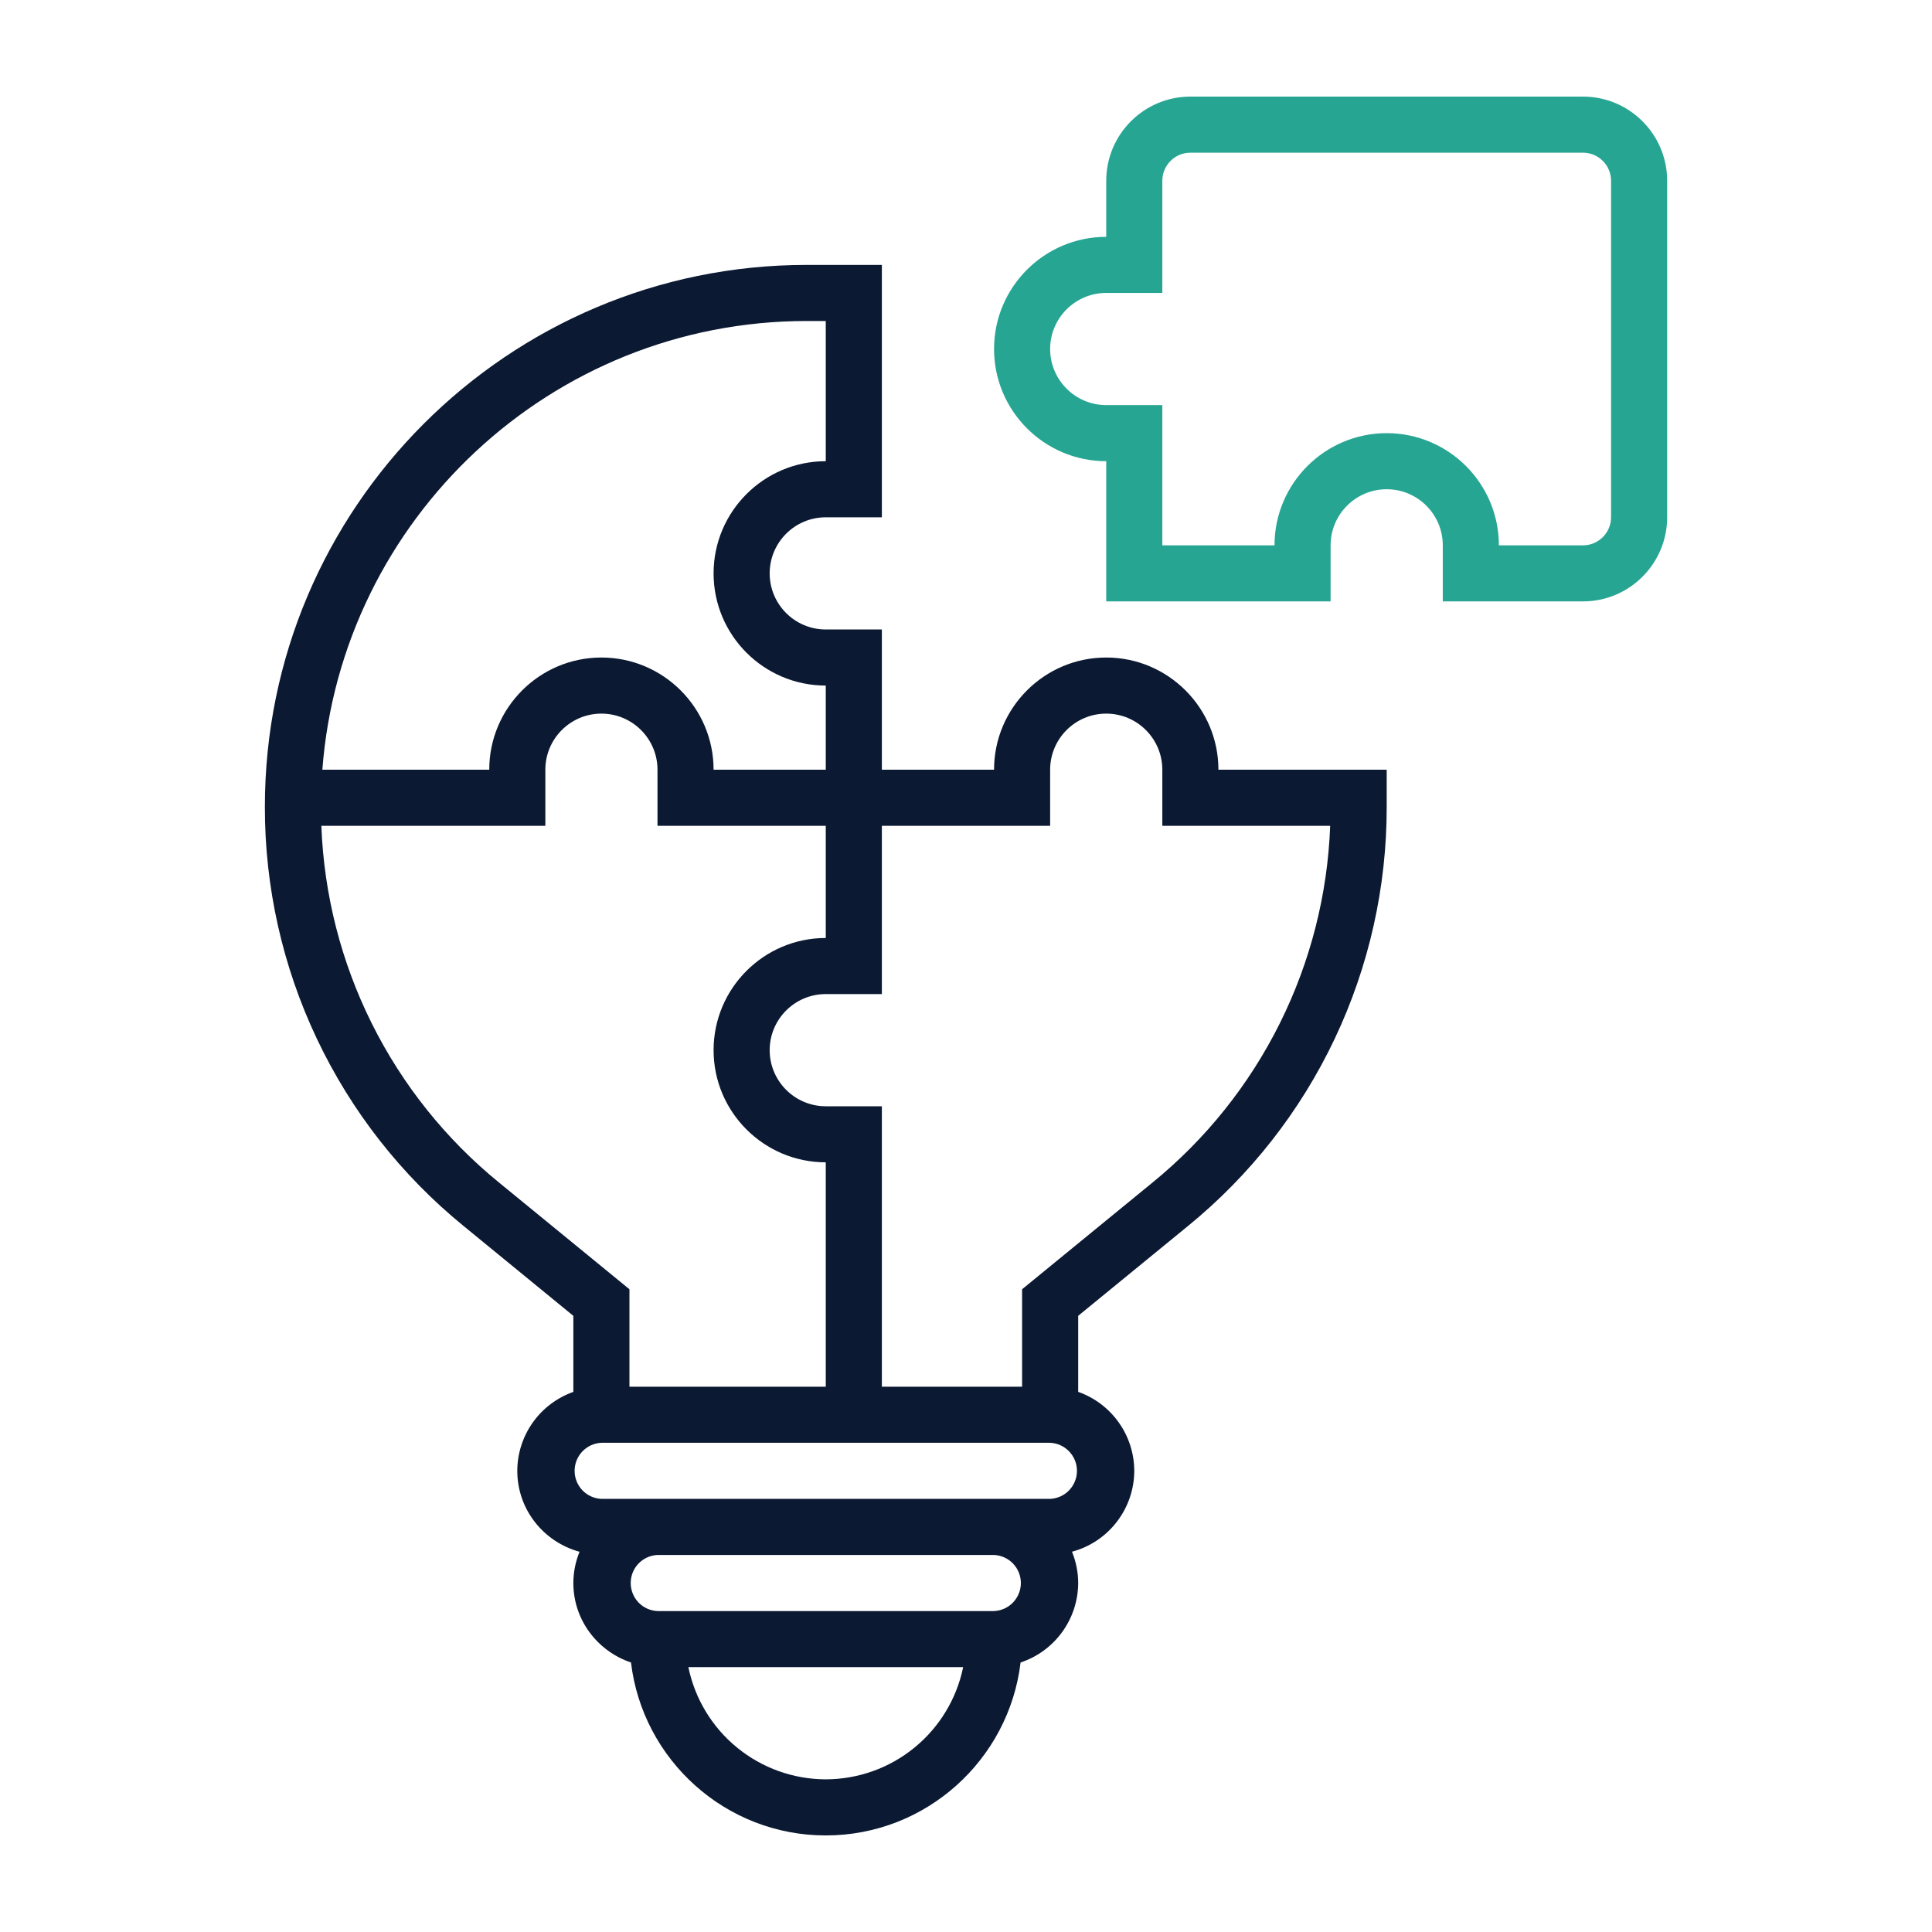
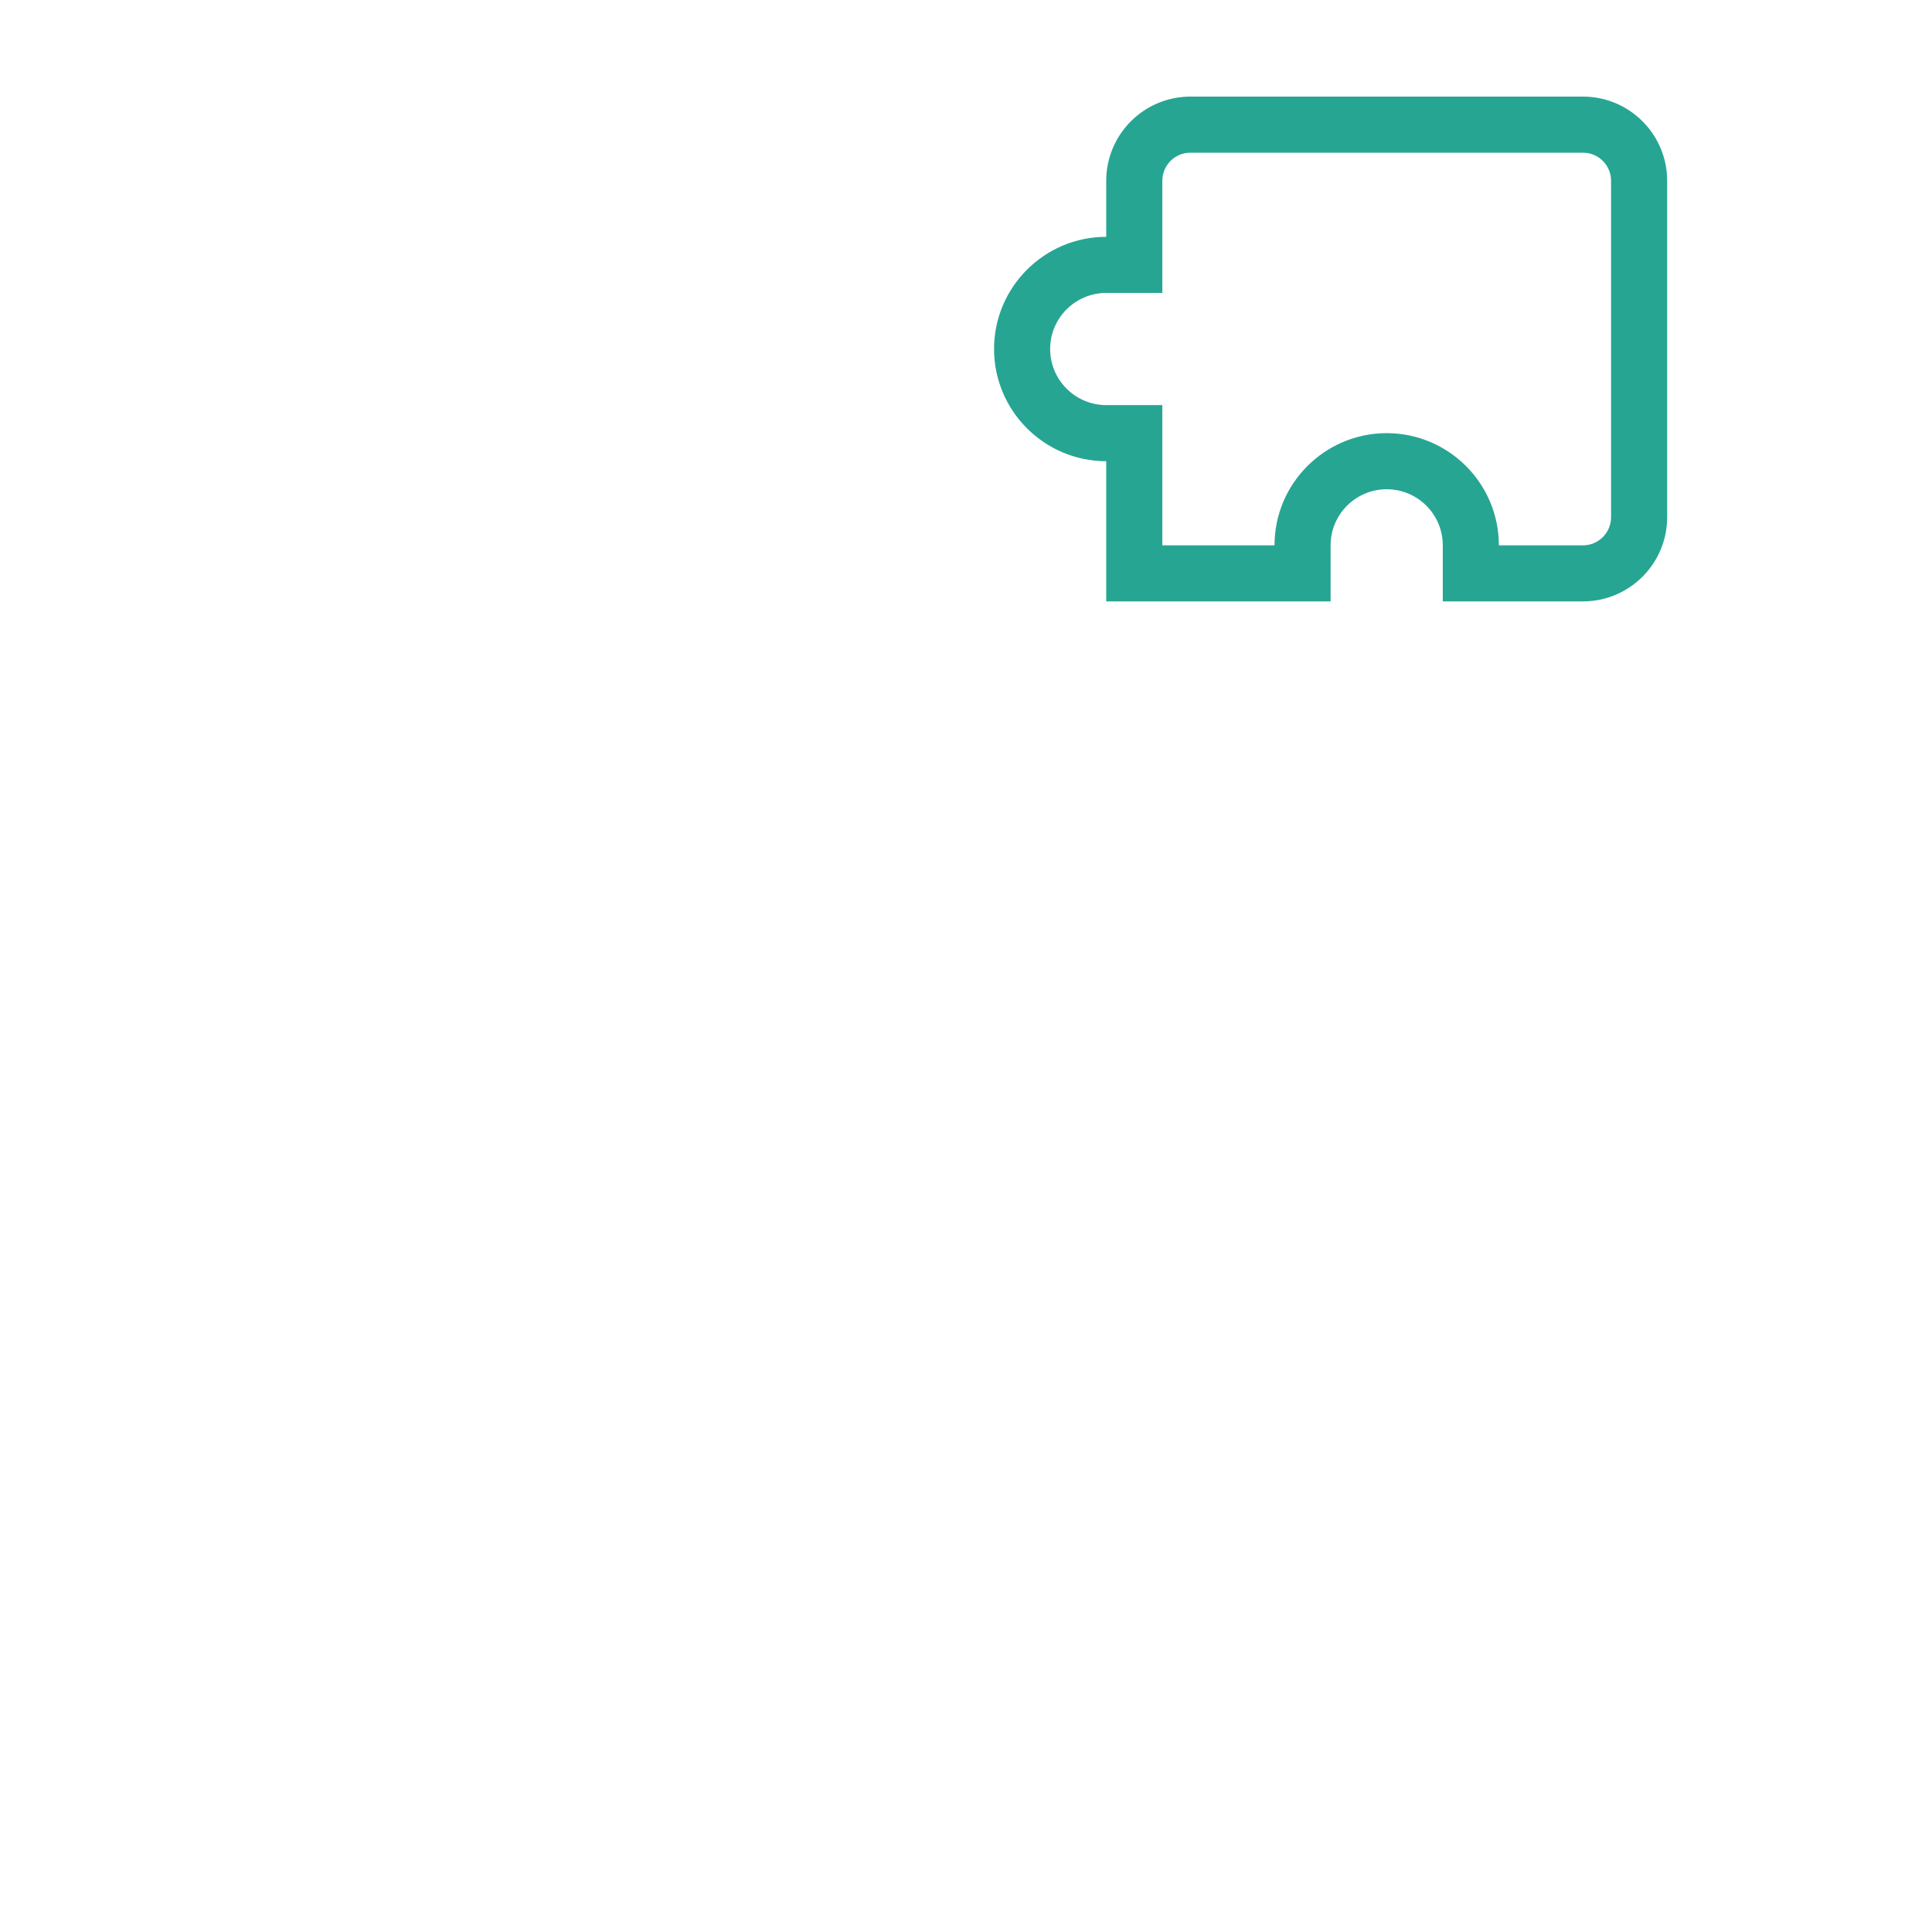
<svg xmlns="http://www.w3.org/2000/svg" width="60" height="60" viewBox="0 0 60 60" fill="none">
  <path d="M49.162 3H36.968C35.528 3 34.355 4.172 34.355 5.613V7.355C32.434 7.355 30.871 8.917 30.871 10.839C30.871 12.76 32.434 14.323 34.355 14.323V18.677H41.323V16.936C41.323 15.975 42.104 15.194 43.065 15.194C44.026 15.194 44.807 15.975 44.807 16.936V18.677H49.162C50.602 18.677 51.775 17.505 51.775 16.064V5.613C51.775 4.172 50.602 3 49.162 3ZM50.033 16.064C50.033 16.544 49.642 16.936 49.162 16.936H46.549C46.549 15.014 44.986 13.452 43.065 13.452C41.144 13.452 39.581 15.014 39.581 16.936H36.097V12.581H34.355C33.395 12.581 32.613 11.799 32.613 10.839C32.613 9.878 33.395 9.097 34.355 9.097H36.097V5.613C36.097 5.133 36.487 4.742 36.968 4.742H49.162C49.642 4.742 50.033 5.133 50.033 5.613V16.064Z" fill="#27A593" />
-   <path d="M34.355 20.42C32.434 20.42 30.871 21.983 30.871 23.904H27.387V19.549H25.645C24.684 19.549 23.903 18.768 23.903 17.807C23.903 16.846 24.684 16.065 25.645 16.065H27.387V8.227H25.052C15.774 8.227 8.226 15.775 8.226 25.053C8.222 27.546 8.773 30.008 9.841 32.261C10.909 34.514 12.465 36.5 14.398 38.075L17.806 40.865V43.226C17.299 43.406 16.858 43.737 16.547 44.176C16.235 44.616 16.066 45.14 16.065 45.679C16.065 46.884 16.888 47.89 17.998 48.191C17.877 48.491 17.806 48.818 17.806 49.162C17.806 50.313 18.56 51.282 19.596 51.63C19.956 54.65 22.53 57.001 25.645 57.001C28.761 57.001 31.334 54.65 31.695 51.63C32.214 51.458 32.666 51.127 32.987 50.684C33.308 50.241 33.482 49.709 33.484 49.162C33.484 48.818 33.413 48.491 33.292 48.19C33.846 48.042 34.335 47.715 34.684 47.261C35.034 46.807 35.224 46.251 35.226 45.678C35.224 45.14 35.056 44.615 34.744 44.176C34.432 43.736 33.992 43.405 33.484 43.225V40.864L36.893 38.075C38.825 36.5 40.382 34.514 41.45 32.261C42.517 30.008 43.069 27.546 43.065 25.053V23.904H37.839C37.839 21.983 36.276 20.42 34.355 20.42ZM25.052 9.969H25.645V14.323C23.724 14.323 22.161 15.886 22.161 17.807C22.161 19.729 23.724 21.291 25.645 21.291V23.904H22.161C22.161 21.983 20.599 20.42 18.677 20.42C16.756 20.42 15.194 21.983 15.194 23.904H10.011C10.6 16.121 17.121 9.969 25.052 9.969ZM15.5 36.727C13.845 35.379 12.497 33.693 11.545 31.782C10.593 29.871 10.06 27.779 9.98 25.646H16.936V23.904C16.936 22.943 17.717 22.162 18.677 22.162C19.638 22.162 20.419 22.943 20.419 23.904V25.646H25.645V29.13C23.724 29.13 22.161 30.692 22.161 32.614C22.161 34.535 23.724 36.097 25.645 36.097V43.065H19.548V40.039L15.5 36.727ZM25.645 55.259C24.642 55.257 23.67 54.91 22.893 54.275C22.115 53.641 21.581 52.758 21.378 51.775H29.912C29.71 52.758 29.175 53.641 28.398 54.275C27.621 54.91 26.649 55.257 25.645 55.259ZM30.871 50.033H20.419C20.195 50.023 19.983 49.927 19.828 49.765C19.673 49.602 19.587 49.386 19.587 49.162C19.587 48.938 19.673 48.722 19.828 48.559C19.983 48.397 20.195 48.301 20.419 48.291H30.871C31.095 48.301 31.307 48.397 31.462 48.559C31.617 48.722 31.704 48.938 31.704 49.162C31.704 49.386 31.617 49.602 31.462 49.765C31.307 49.927 31.095 50.023 30.871 50.033ZM32.613 46.549H18.677C18.453 46.539 18.241 46.443 18.086 46.281C17.931 46.118 17.845 45.903 17.845 45.678C17.845 45.454 17.931 45.238 18.086 45.076C18.241 44.913 18.453 44.817 18.677 44.807H32.613C32.837 44.817 33.049 44.913 33.204 45.076C33.359 45.238 33.446 45.454 33.446 45.678C33.446 45.903 33.359 46.118 33.204 46.281C33.049 46.443 32.837 46.539 32.613 46.549ZM35.79 36.727L31.742 40.039V43.065H27.387V34.356H25.645C24.684 34.356 23.903 33.574 23.903 32.614C23.903 31.653 24.684 30.872 25.645 30.872H27.387V25.646H32.613V23.904C32.613 22.943 33.394 22.162 34.355 22.162C35.316 22.162 36.097 22.943 36.097 23.904V25.646H41.31C41.231 27.779 40.697 29.871 39.745 31.782C38.793 33.693 37.445 35.379 35.79 36.727Z" fill="#0B1932" />
</svg>